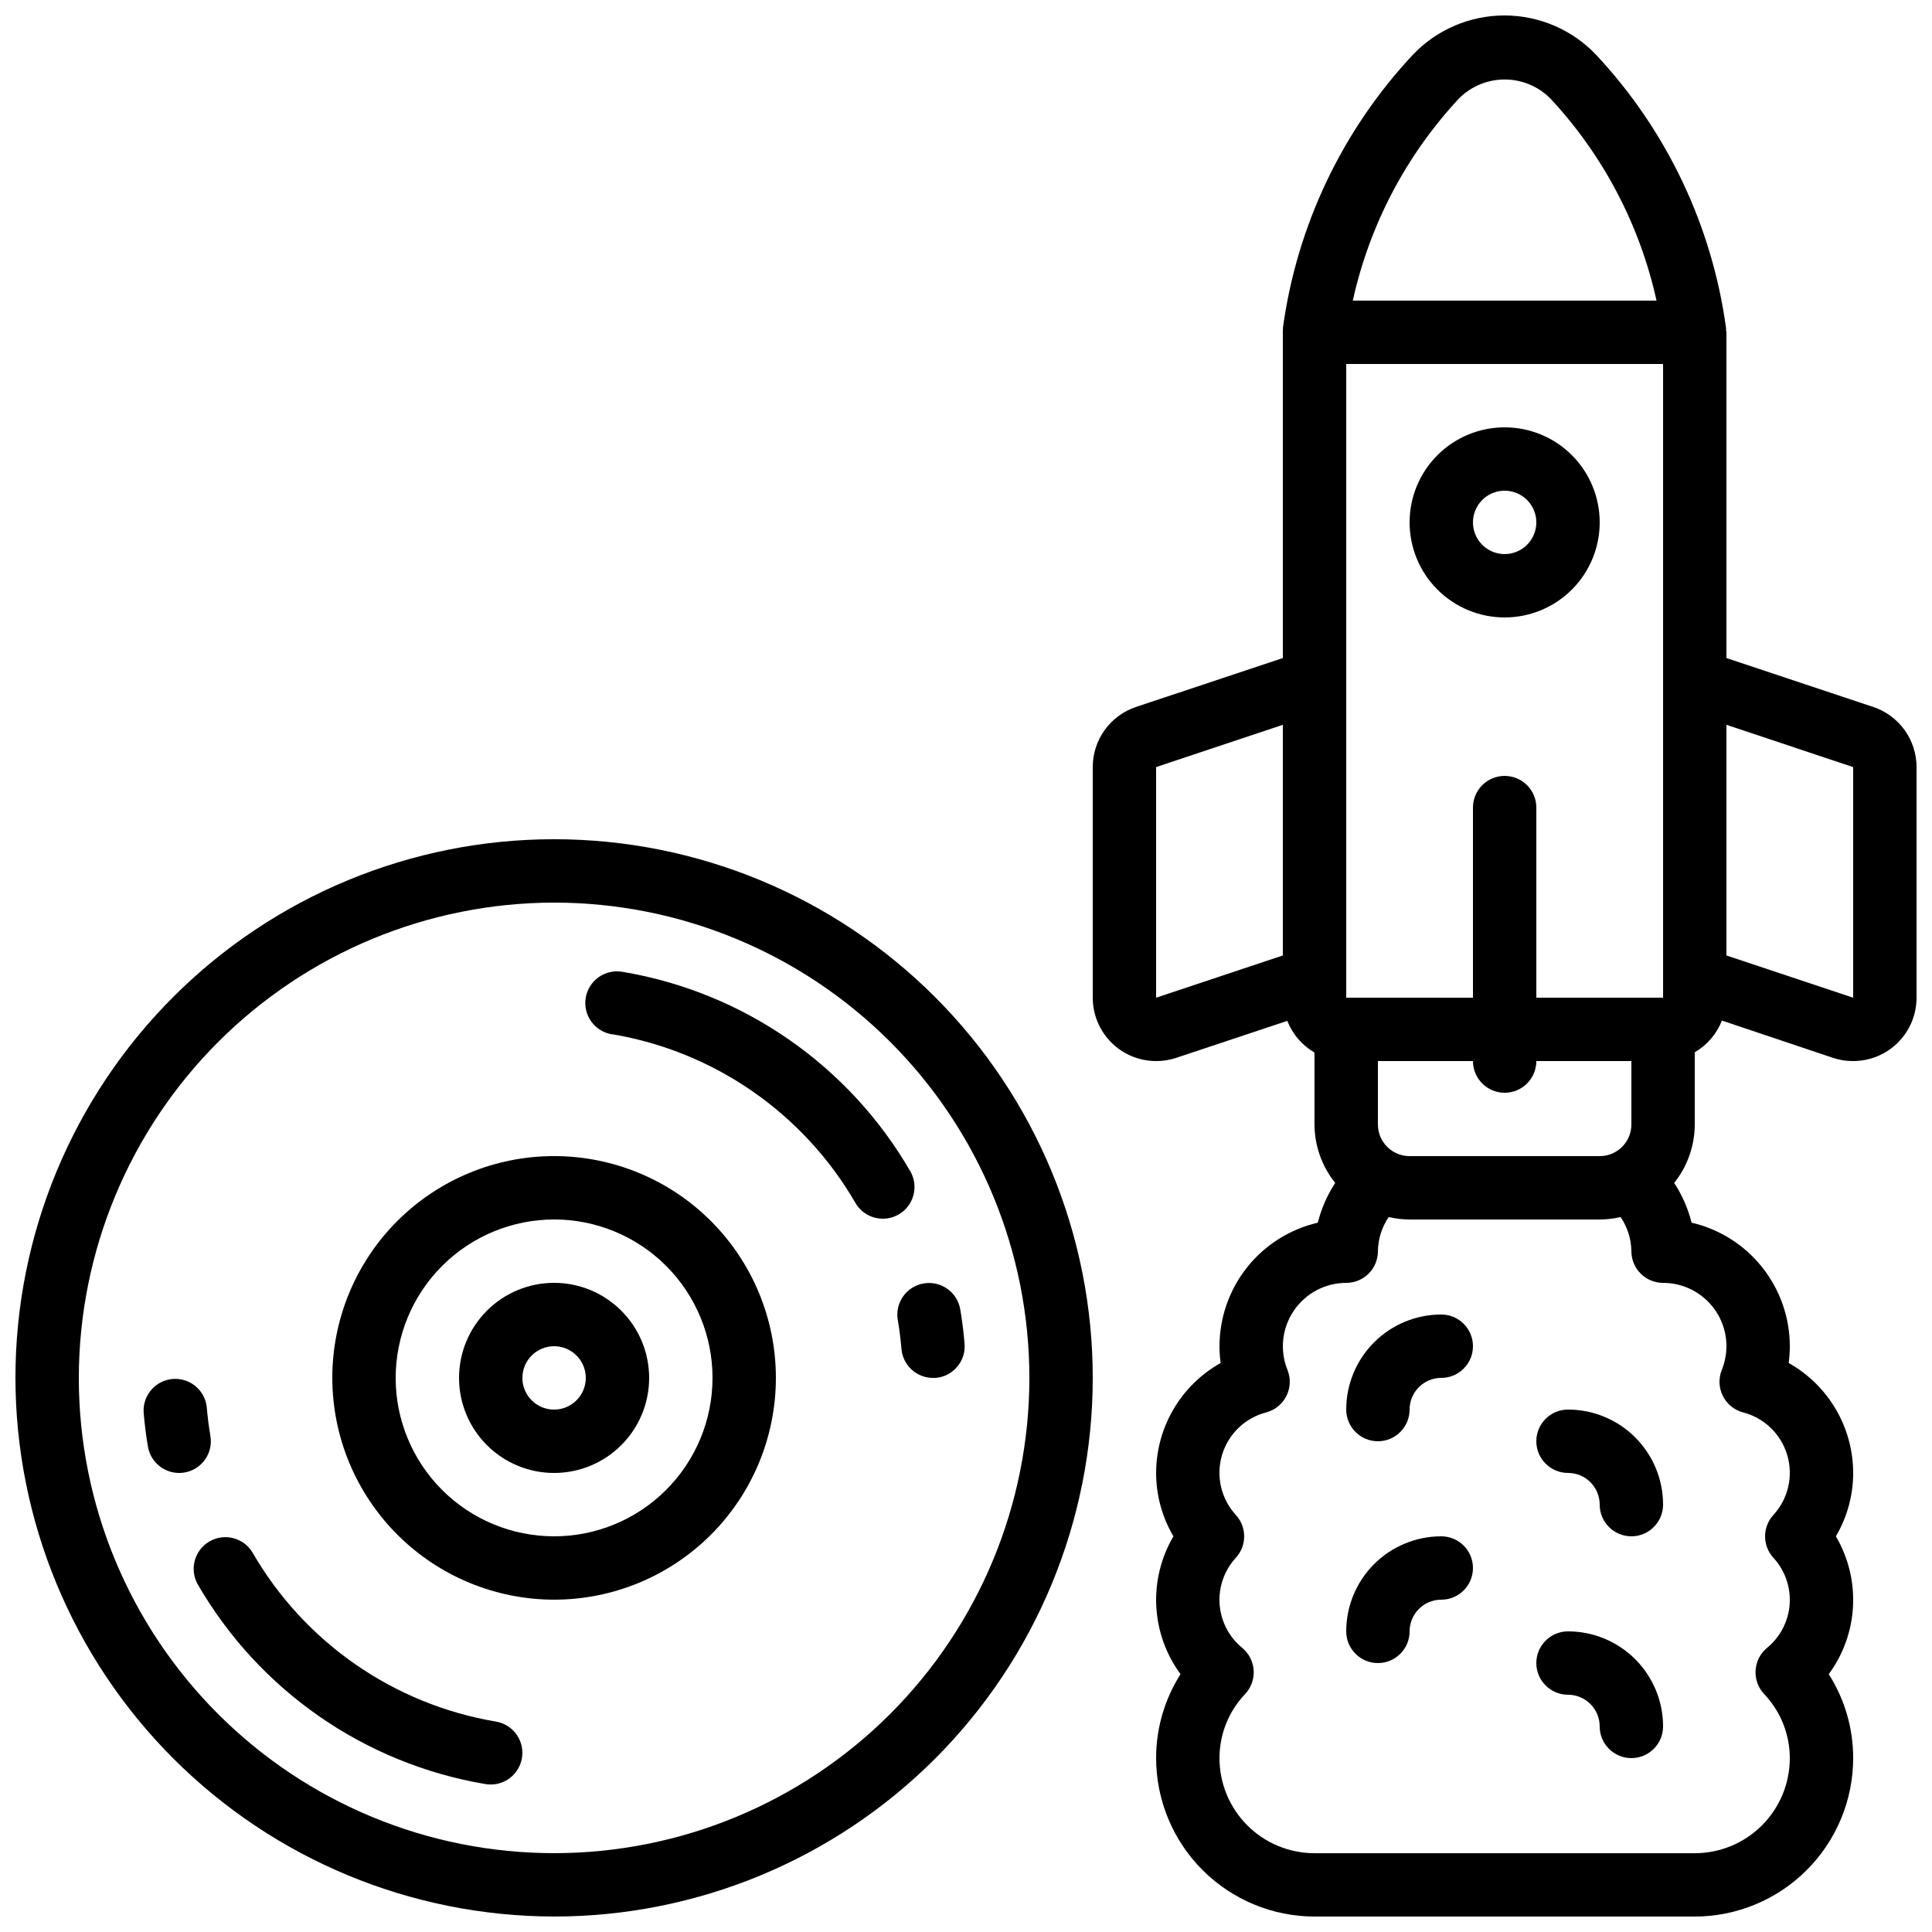
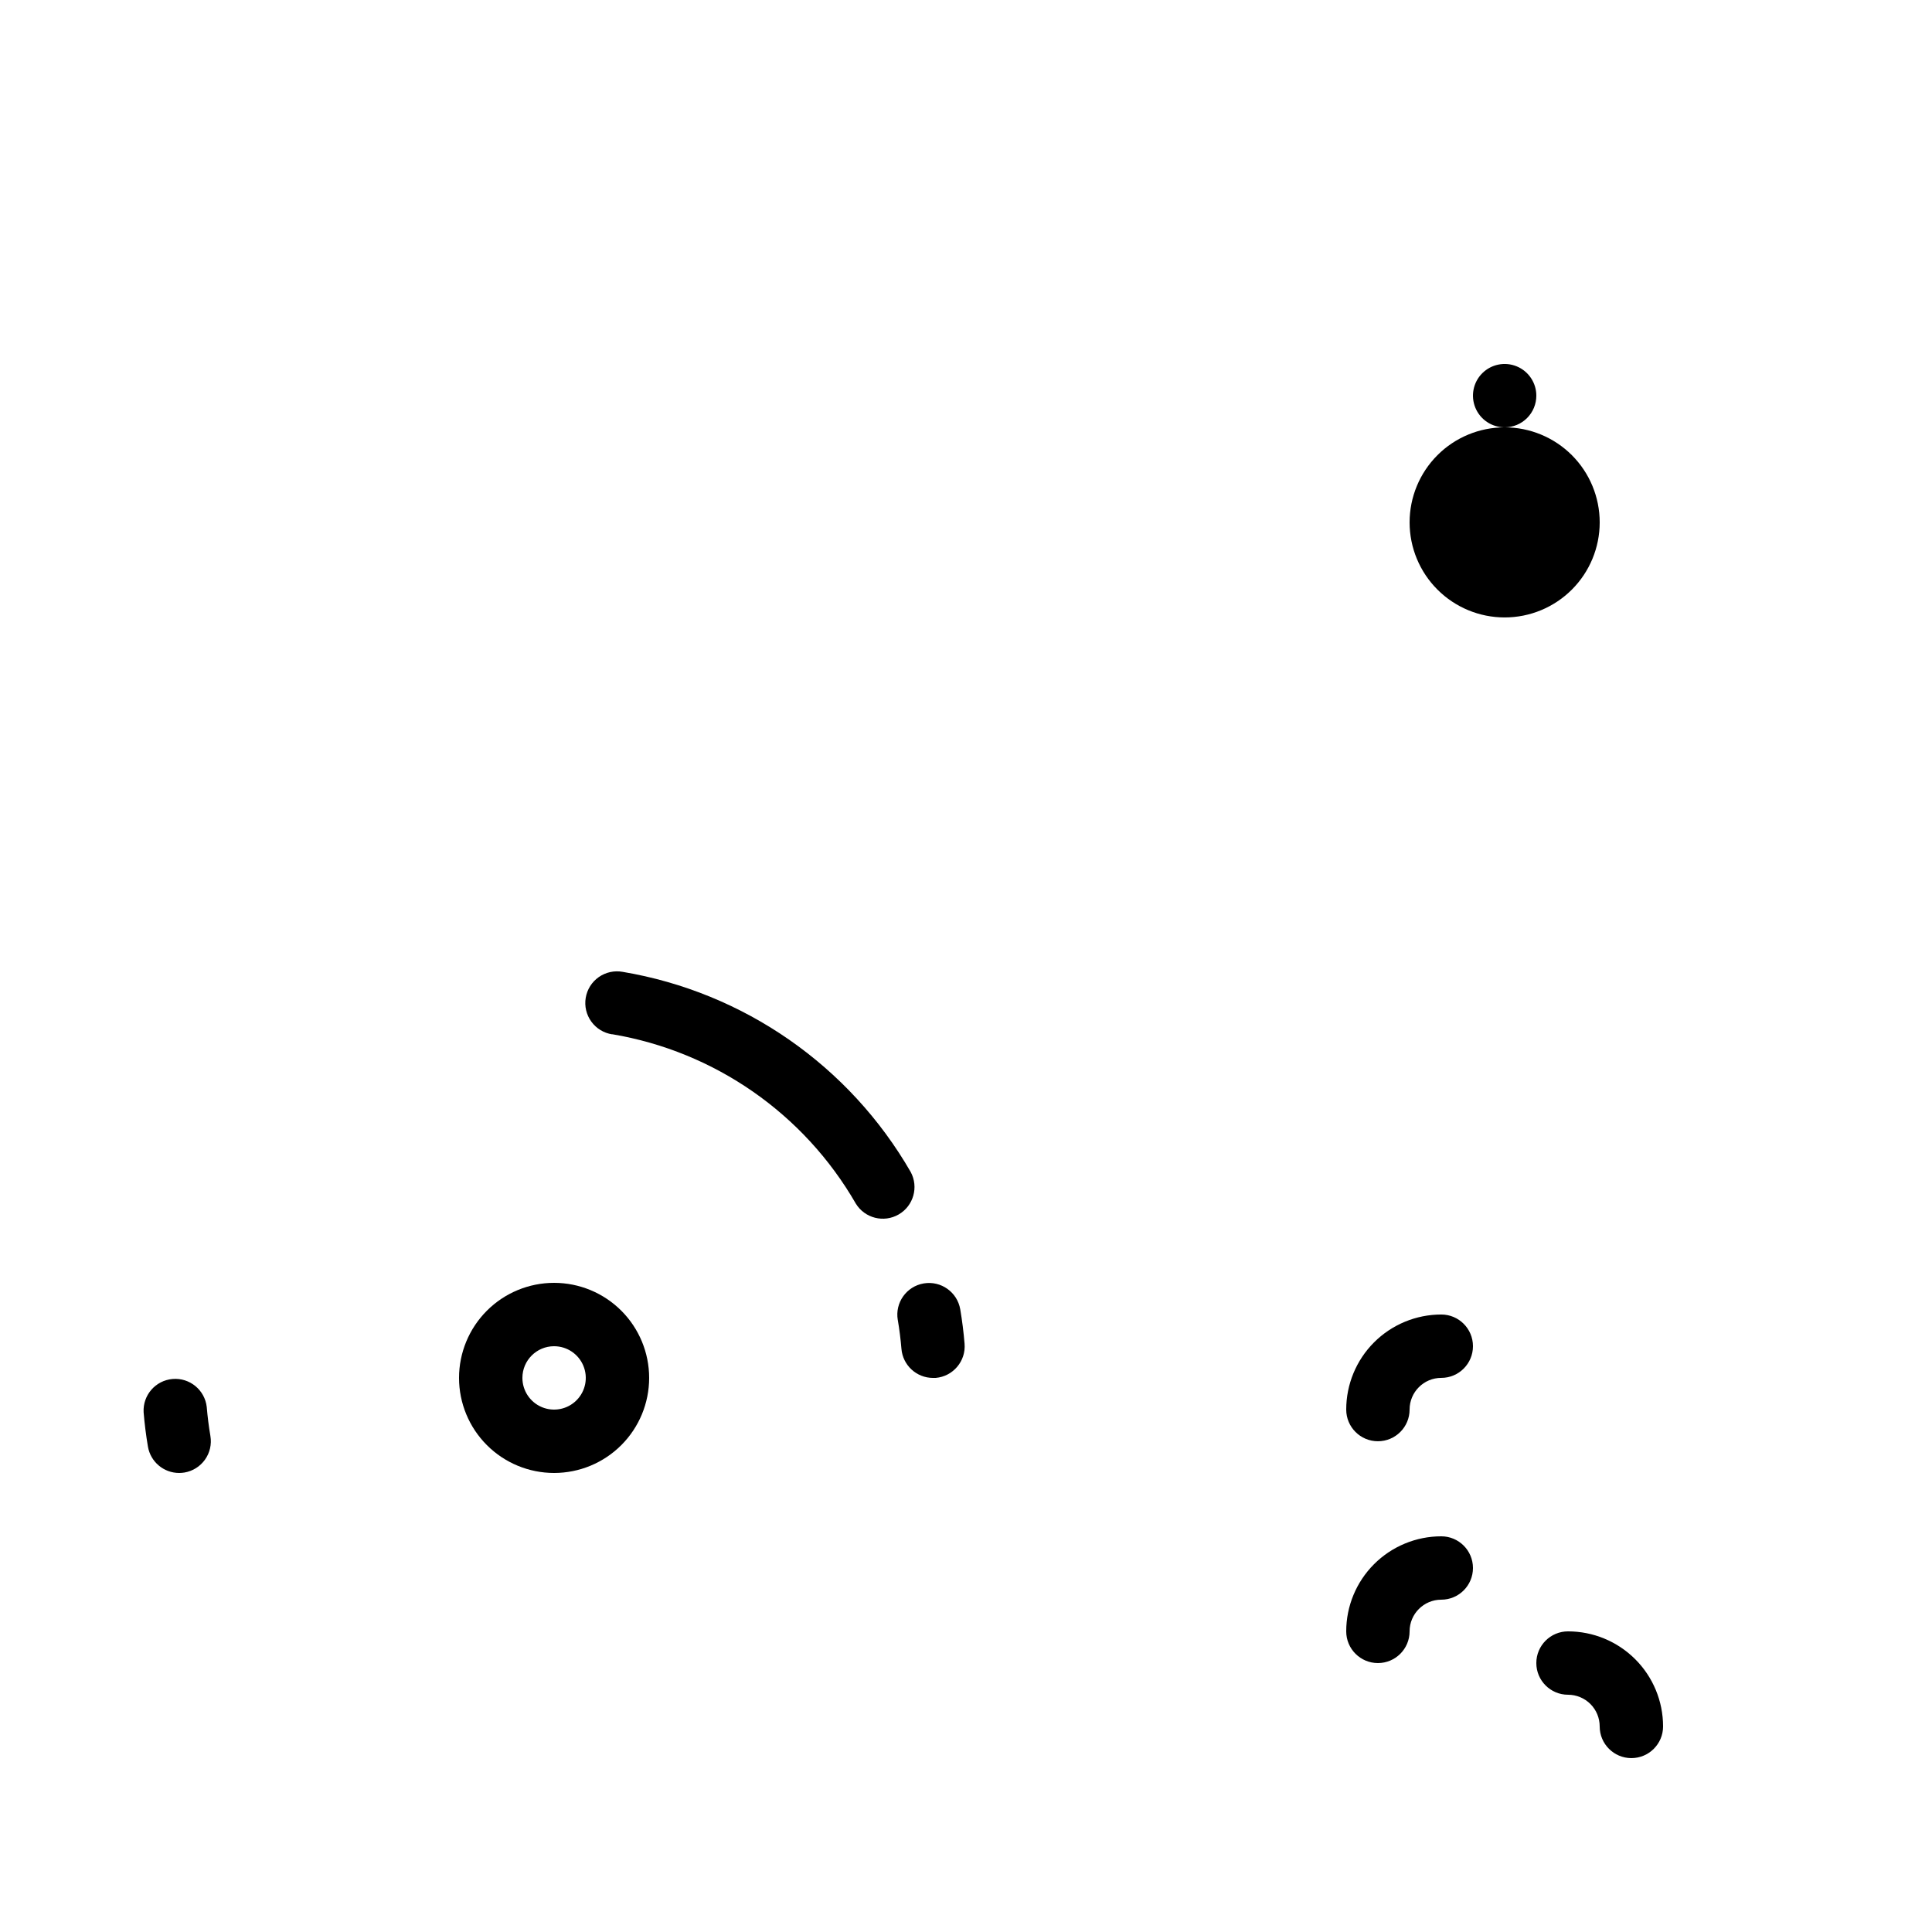
<svg xmlns="http://www.w3.org/2000/svg" width="800px" height="800px" version="1.1" viewBox="144 144 512 512">
  <defs>
    <clipPath id="b">
-       <path d="m433 148.09h218.9v503.81h-218.9z" />
-     </clipPath>
+       </clipPath>
    <clipPath id="a">
-       <path d="m148.09 366h285.91v285.9h-285.91z" />
-     </clipPath>
+       </clipPath>
  </defs>
  <g clip-path="url(#b)">
    <path d="m640.43 331.35-38.902-12.965v-86.32c0-0.211-0.102-0.379-0.117-0.578-0.016-0.203 0.066-0.402 0-0.621v-0.004c-3.715-27.094-15.746-52.371-34.43-72.344-6.324-6.656-15.102-10.422-24.281-10.422-9.18 0-17.961 3.766-24.285 10.422-18.684 19.973-30.711 45.25-34.426 72.344 0 0.219 0.051 0.41 0 0.621-0.051 0.211-0.02 0.371-0.02 0.582v86.32l-38.895 12.957 0.004-0.004c-3.348 1.117-6.258 3.254-8.32 6.117-2.059 2.859-3.168 6.297-3.168 9.82v61.121c0 4.453 1.77 8.727 4.918 11.875 3.148 3.148 7.422 4.918 11.875 4.918 1.801 0.012 3.59-0.27 5.301-0.84l29.465-9.816-0.004 0.004c1.387 3.531 3.926 6.492 7.207 8.395v19.055c0.023 5.641 1.961 11.105 5.492 15.508-2.117 3.227-3.676 6.785-4.613 10.527-7.398 1.715-14.004 5.883-18.734 11.828-4.731 5.945-7.309 13.316-7.32 20.914 0 1.484 0.102 2.969 0.305 4.441-5.18 2.906-9.492 7.137-12.496 12.258-3.004 5.121-4.594 10.949-4.602 16.887 0.004 5.906 1.586 11.707 4.586 16.793-3.297 5.606-4.875 12.055-4.539 18.547 0.336 6.496 2.57 12.746 6.426 17.98-4.234 6.648-6.481 14.367-6.473 22.25 0.016 11.133 4.441 21.805 12.312 29.672 7.871 7.871 18.543 12.301 29.672 12.312h100.76c11.133-0.012 21.801-4.441 29.672-12.312 7.871-7.867 12.301-18.539 12.312-29.672 0.008-7.883-2.238-15.602-6.473-22.25 3.856-5.234 6.094-11.484 6.43-17.98 0.336-6.492-1.246-12.941-4.543-18.547 3-5.086 4.586-10.887 4.586-16.793-0.008-5.938-1.598-11.766-4.602-16.887-3.004-5.121-7.316-9.352-12.492-12.258 0.199-1.473 0.301-2.957 0.301-4.441-0.008-7.598-2.582-14.965-7.309-20.914-4.727-5.945-11.324-10.117-18.723-11.836-0.938-3.742-2.496-7.301-4.609-10.527 3.516-4.406 5.438-9.867 5.449-15.5v-19.129c3.281-1.906 5.82-4.867 7.203-8.398l29.465 9.891c1.715 0.57 3.512 0.855 5.316 0.84 4.453 0 8.727-1.77 11.875-4.918 3.148-3.148 4.918-7.422 4.918-11.875v-61.121c0-3.523-1.109-6.957-3.168-9.816s-4.969-4.996-8.309-6.109zm-64.094 110.64c0 2.227-0.887 4.359-2.461 5.938-1.574 1.574-3.711 2.457-5.938 2.457h-50.379c-4.637 0-8.398-3.758-8.398-8.395v-16.797h25.191c0 4.641 3.758 8.398 8.398 8.398 4.637 0 8.395-3.758 8.395-8.398h25.191zm-25.191-33.586v-50.383c0-4.641-3.758-8.398-8.395-8.398-4.641 0-8.398 3.758-8.398 8.398v50.383l-33.586-0.004v-167.94h83.969v167.94h-33.59zm-20.445-238.37c3.203-3.184 7.535-4.969 12.051-4.969 4.512 0 8.844 1.785 12.047 4.969 14.031 15.031 23.77 33.559 28.199 53.637h-80.492c4.426-20.078 14.164-38.605 28.195-53.637zm-80.316 238.37v-61.121l33.586-11.203v61.121zm151.14 92.367c-0.008 2.156-0.43 4.297-1.242 6.297-0.891 2.231-0.785 4.734 0.293 6.879 1.074 2.144 3.019 3.727 5.34 4.348 5.629 1.453 10.082 5.754 11.727 11.332 1.645 5.574 0.242 11.605-3.699 15.883-2.906 3.199-2.906 8.082 0 11.285 3.082 3.332 4.648 7.793 4.332 12.324-0.316 4.527-2.492 8.727-6.012 11.598-1.785 1.48-2.875 3.637-3.016 5.953s0.684 4.586 2.277 6.273c4.359 4.582 6.789 10.66 6.793 16.984 0 6.684-2.656 13.09-7.379 17.812-4.723 4.727-11.133 7.379-17.812 7.379h-100.76c-6.68 0-13.09-2.652-17.812-7.379-4.723-4.723-7.379-11.129-7.379-17.812 0-6.32 2.43-12.402 6.785-16.984 1.594-1.688 2.418-3.957 2.277-6.273s-1.23-4.473-3.016-5.953c-3.519-2.871-5.695-7.07-6.012-11.598-0.316-4.531 1.25-8.992 4.332-12.324 2.906-3.203 2.906-8.086 0-11.285-3.941-4.277-5.344-10.309-3.699-15.883 1.645-5.578 6.098-9.879 11.727-11.332 2.32-0.621 4.266-2.203 5.34-4.348 1.078-2.144 1.184-4.648 0.293-6.879-2.09-5.176-1.477-11.055 1.645-15.684 3.117-4.629 8.336-7.406 13.918-7.41 2.227 0 4.363-0.883 5.938-2.457 1.574-1.574 2.457-3.711 2.457-5.938 0.051-3.231 1.043-6.379 2.856-9.051 1.816 0.422 3.676 0.641 5.543 0.652h50.383-0.004c1.867-0.012 3.727-0.23 5.543-0.652 1.812 2.672 2.805 5.82 2.856 9.051 0 2.227 0.883 4.363 2.461 5.938 1.574 1.574 3.707 2.457 5.938 2.457 4.453 0 8.723 1.77 11.875 4.922 3.148 3.148 4.918 7.418 4.918 11.875zm33.586-92.363-33.586-11.203v-61.121l33.586 11.203z" />
  </g>
  <g clip-path="url(#a)">
    <path d="m290.84 651.9c37.859 0 74.168-15.039 100.94-41.809 26.77-26.77 41.809-63.078 41.809-100.94s-15.039-74.164-41.809-100.94c-26.77-26.77-63.078-41.809-100.94-41.809s-74.168 15.039-100.94 41.809c-26.77 26.773-41.809 63.078-41.809 100.94 0.043 37.848 15.094 74.129 41.855 100.89s63.047 41.812 100.89 41.855zm0-268.7c33.406 0 65.441 13.273 89.062 36.891 23.621 23.621 36.891 55.66 36.891 89.062 0 33.406-13.27 65.441-36.891 89.062s-55.656 36.891-89.062 36.891-65.441-13.27-89.062-36.891-36.891-55.656-36.891-89.062c0.039-33.391 13.32-65.406 36.934-89.02 23.613-23.613 55.625-36.895 89.02-36.934z" />
  </g>
-   <path d="m290.84 567.93c15.59 0 30.539-6.191 41.562-17.215 11.023-11.023 17.215-25.973 17.215-41.562 0-15.586-6.191-30.539-17.215-41.562-11.023-11.023-25.973-17.215-41.562-17.215s-30.539 6.191-41.562 17.215c-11.023 11.023-17.215 25.977-17.215 41.562 0.02 15.582 6.219 30.523 17.238 41.543 11.016 11.016 25.957 17.215 41.539 17.234zm0-100.76c11.137 0 21.812 4.426 29.688 12.297 7.875 7.875 12.297 18.555 12.297 29.688 0 11.137-4.422 21.816-12.297 29.688-7.875 7.875-18.551 12.297-29.688 12.297-11.137 0-21.812-4.422-29.688-12.297-7.875-7.871-12.297-18.551-12.297-29.688 0.012-11.129 4.441-21.801 12.312-29.672 7.871-7.871 18.543-12.297 29.672-12.312z" />
  <path d="m290.84 534.35c6.68 0 13.09-2.652 17.812-7.379 4.723-4.723 7.379-11.129 7.379-17.812 0-6.68-2.656-13.086-7.379-17.812-4.723-4.723-11.133-7.379-17.812-7.379-6.68 0-13.09 2.656-17.812 7.379-4.723 4.727-7.379 11.133-7.379 17.812 0 6.684 2.656 13.09 7.379 17.812 4.723 4.727 11.133 7.379 17.812 7.379zm0-33.586c3.394 0 6.457 2.043 7.758 5.184 1.301 3.137 0.582 6.746-1.82 9.148s-6.012 3.121-9.152 1.82c-3.137-1.301-5.184-4.359-5.184-7.758 0-4.637 3.762-8.395 8.398-8.395z" />
-   <path d="m542.75 257.25c-6.684 0-13.09 2.652-17.812 7.375-4.727 4.727-7.379 11.133-7.379 17.812 0 6.684 2.652 13.09 7.379 17.812 4.723 4.727 11.129 7.379 17.812 7.379 6.68 0 13.086-2.652 17.812-7.379 4.723-4.723 7.375-11.129 7.375-17.812 0-6.68-2.652-13.086-7.375-17.812-4.727-4.723-11.133-7.375-17.812-7.375zm0 33.586c-3.398 0-6.461-2.047-7.758-5.184-1.301-3.137-0.582-6.75 1.82-9.152 2.398-2.398 6.012-3.117 9.148-1.82 3.137 1.301 5.184 4.363 5.184 7.758 0 2.231-0.883 4.363-2.457 5.938-1.578 1.578-3.711 2.461-5.938 2.461z" />
+   <path d="m542.75 257.25c-6.684 0-13.09 2.652-17.812 7.375-4.727 4.727-7.379 11.133-7.379 17.812 0 6.684 2.652 13.09 7.379 17.812 4.723 4.727 11.129 7.379 17.812 7.379 6.68 0 13.086-2.652 17.812-7.379 4.723-4.723 7.375-11.129 7.375-17.812 0-6.68-2.652-13.086-7.375-17.812-4.727-4.723-11.133-7.375-17.812-7.375zc-3.398 0-6.461-2.047-7.758-5.184-1.301-3.137-0.582-6.75 1.82-9.152 2.398-2.398 6.012-3.117 9.148-1.82 3.137 1.301 5.184 4.363 5.184 7.758 0 2.231-0.883 4.363-2.457 5.938-1.578 1.578-3.711 2.461-5.938 2.461z" />
  <path d="m306.24 418.08c27.152 4.574 50.836 21.051 64.574 44.914 2.387 3.859 7.41 5.121 11.34 2.852 3.93-2.269 5.344-7.254 3.195-11.25-16.246-28.188-44.238-47.641-76.32-53.043-2.211-0.406-4.496 0.09-6.34 1.379-1.844 1.289-3.09 3.266-3.465 5.484s0.16 4.496 1.477 6.316c1.32 1.824 3.316 3.043 5.539 3.379z" />
  <path d="m381.92 493.77c0.43 2.519 0.754 5.09 0.973 7.699 0.367 4.344 3.996 7.688 8.355 7.691 0.238 0.012 0.477 0.012 0.711 0 4.621-0.391 8.047-4.449 7.66-9.066-0.25-3.066-0.637-6.106-1.141-9.094-0.777-4.574-5.109-7.652-9.684-6.879-4.57 0.773-7.652 5.109-6.875 9.684z" />
-   <path d="m272.65 616.8c0.465 0.074 0.934 0.113 1.402 0.117 4.363-0.008 7.992-3.356 8.352-7.703 0.363-4.348-2.664-8.246-6.965-8.973-27.148-4.574-50.832-21.043-64.574-44.898-2.387-3.859-7.41-5.125-11.34-2.852-3.93 2.269-5.344 7.25-3.195 11.25 16.242 28.191 44.234 47.652 76.32 53.059z" />
  <path d="m199.76 524.55c-0.43-2.519-0.754-5.09-0.973-7.699-0.52-4.508-4.523-7.789-9.047-7.406-4.523 0.383-7.922 4.285-7.68 8.816 0.25 3.066 0.637 6.106 1.141 9.094 0.684 4.039 4.18 6.992 8.273 6.996 0.473-0.004 0.941-0.043 1.41-0.117 2.195-0.371 4.152-1.602 5.441-3.418 1.293-1.812 1.809-4.066 1.434-6.266z" />
  <path d="m525.95 492.36c-6.68 0-13.086 2.656-17.812 7.379-4.723 4.723-7.375 11.133-7.375 17.812 0 4.637 3.758 8.395 8.395 8.395s8.398-3.758 8.398-8.395c0-4.637 3.758-8.398 8.395-8.398 4.641 0 8.398-3.758 8.398-8.395 0-4.641-3.758-8.398-8.398-8.398z" />
-   <path d="m559.54 517.55c-4.637 0-8.398 3.758-8.398 8.395 0 4.641 3.762 8.398 8.398 8.398 2.227 0 4.363 0.883 5.938 2.461 1.574 1.574 2.457 3.707 2.457 5.938 0 4.637 3.762 8.395 8.398 8.395s8.398-3.758 8.398-8.395c0-6.684-2.656-13.09-7.379-17.812-4.727-4.727-11.133-7.379-17.812-7.379z" />
  <path d="m525.95 551.14c-6.68 0-13.086 2.656-17.812 7.379-4.723 4.723-7.375 11.133-7.375 17.812 0 4.637 3.758 8.398 8.395 8.398s8.398-3.762 8.398-8.398 3.758-8.398 8.395-8.398c4.641 0 8.398-3.758 8.398-8.395 0-4.637-3.758-8.398-8.398-8.398z" />
  <path d="m559.54 576.33c-4.637 0-8.398 3.758-8.398 8.398 0 4.637 3.762 8.395 8.398 8.395 2.227 0 4.363 0.887 5.938 2.461 1.574 1.574 2.457 3.711 2.457 5.938 0 4.637 3.762 8.395 8.398 8.395s8.398-3.758 8.398-8.395c0-6.684-2.656-13.09-7.379-17.812-4.727-4.727-11.133-7.379-17.812-7.379z" />
</svg>